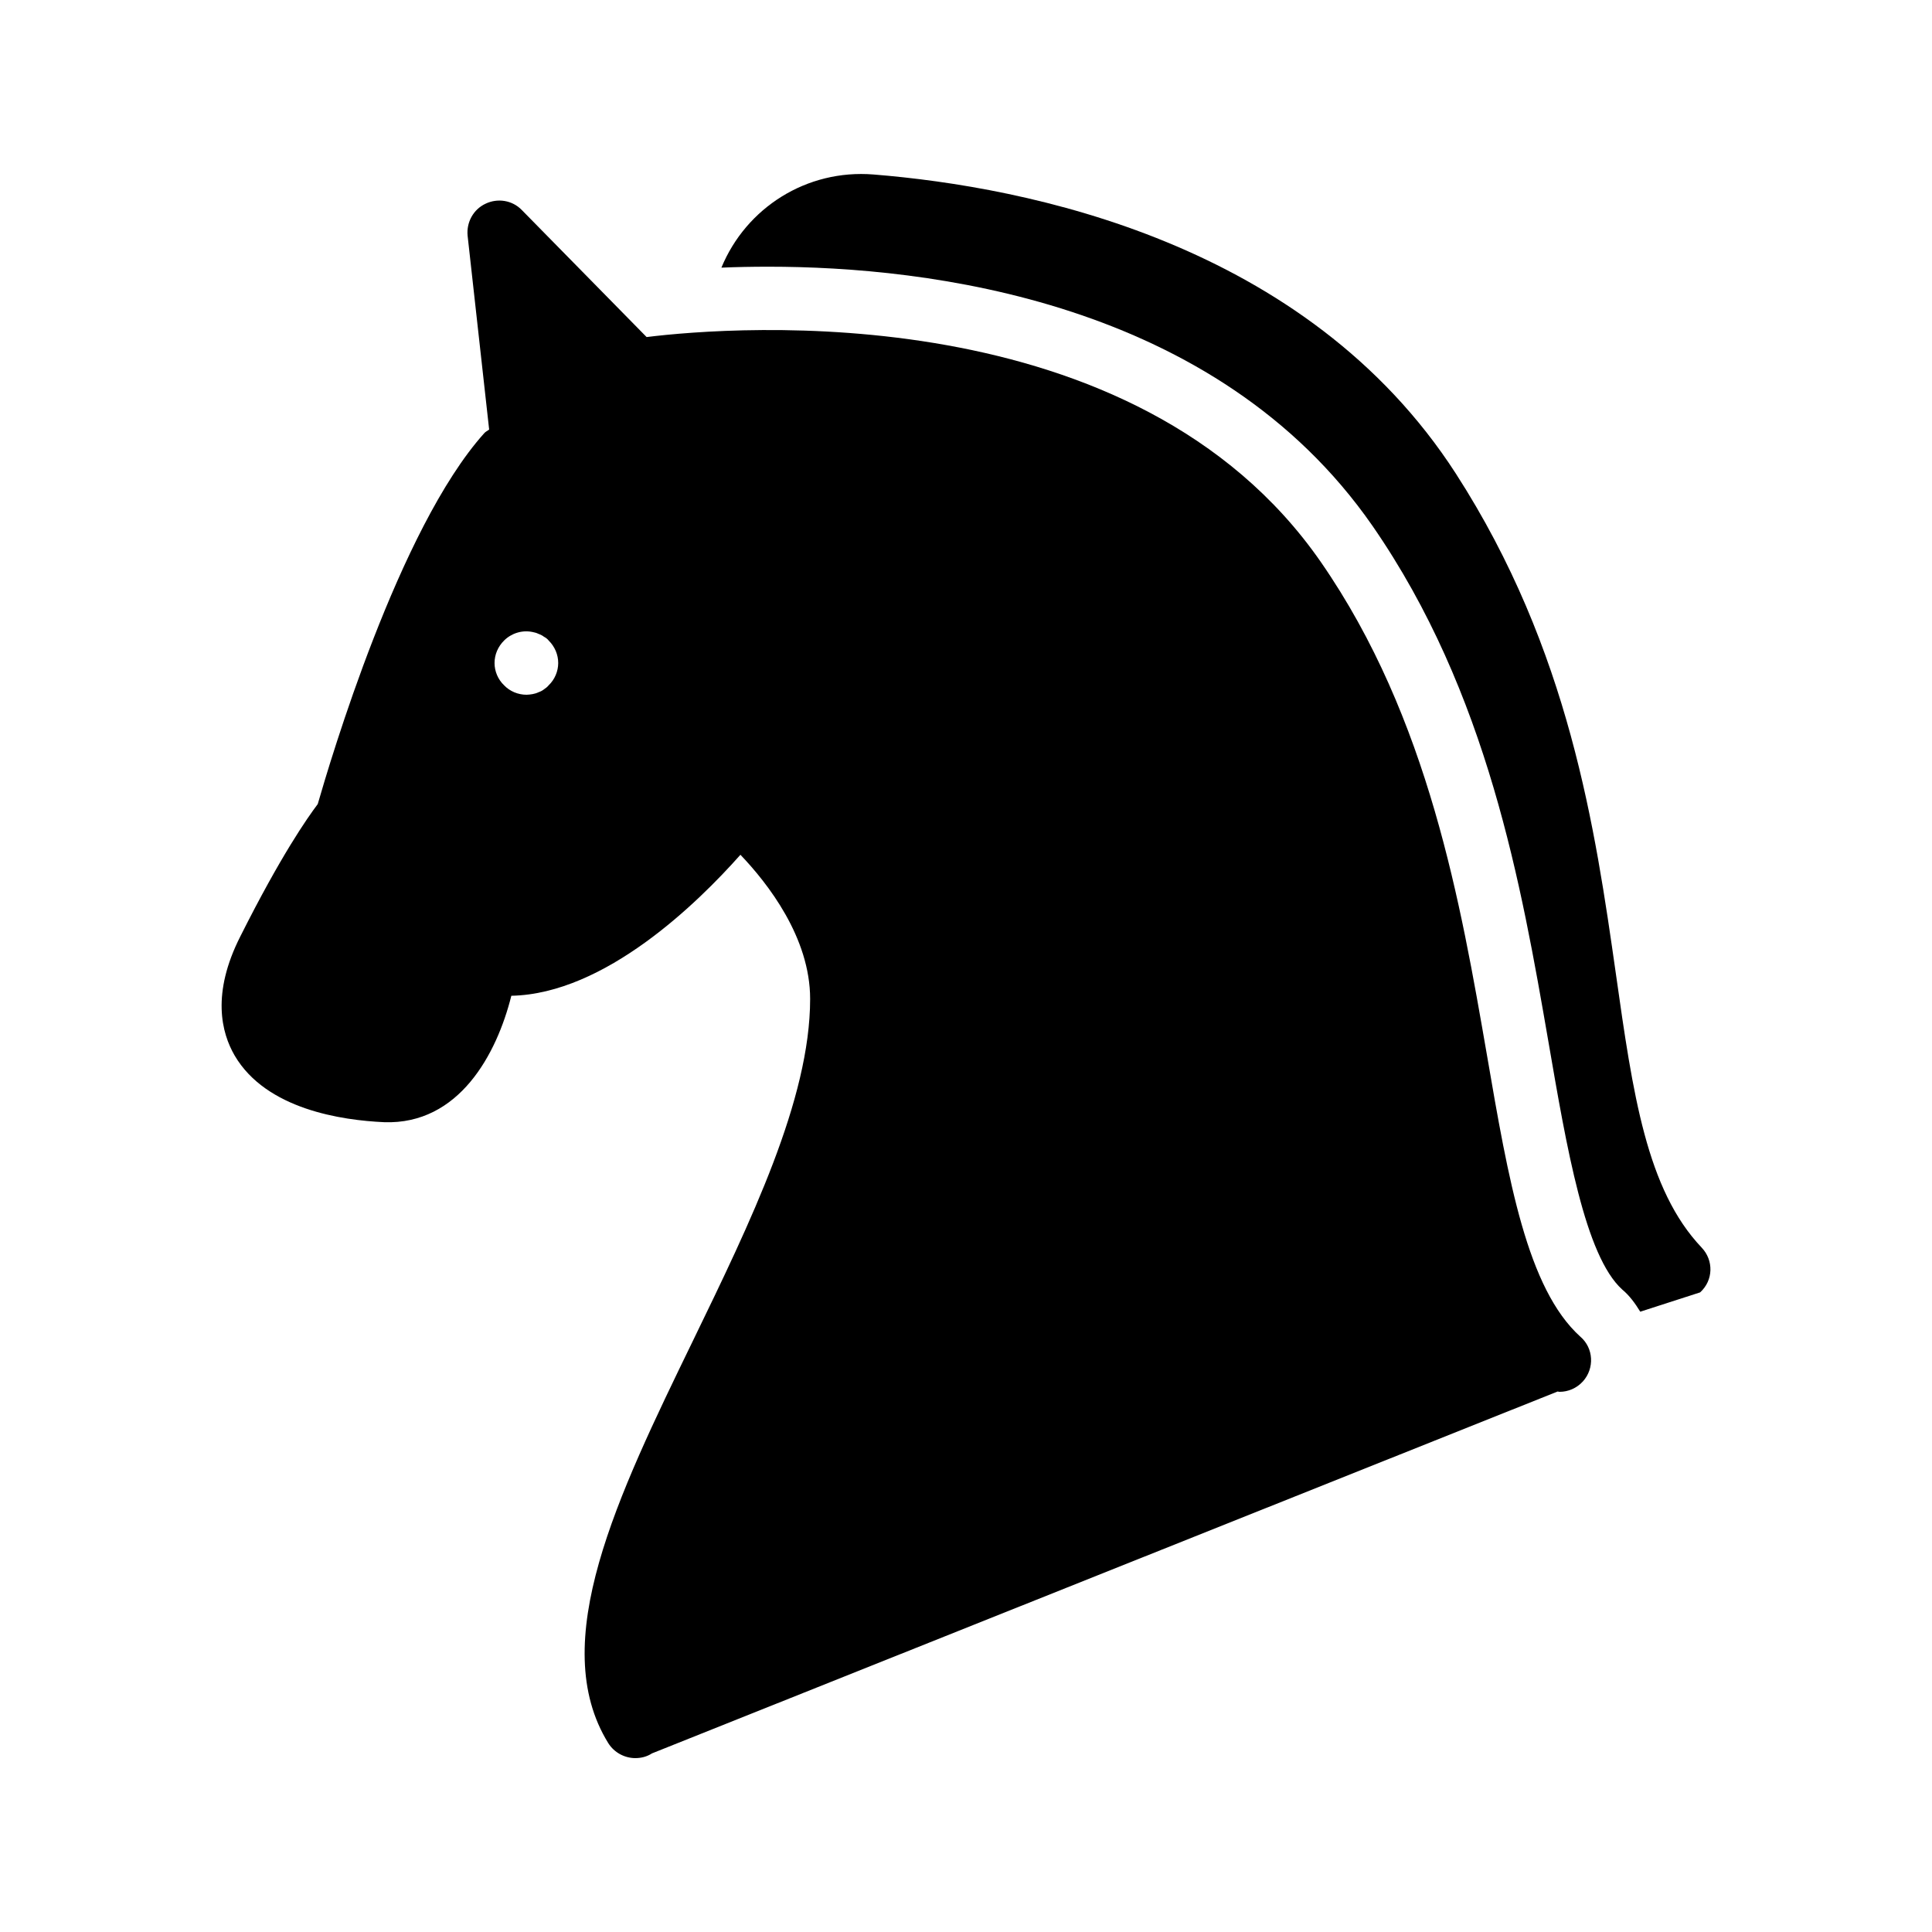
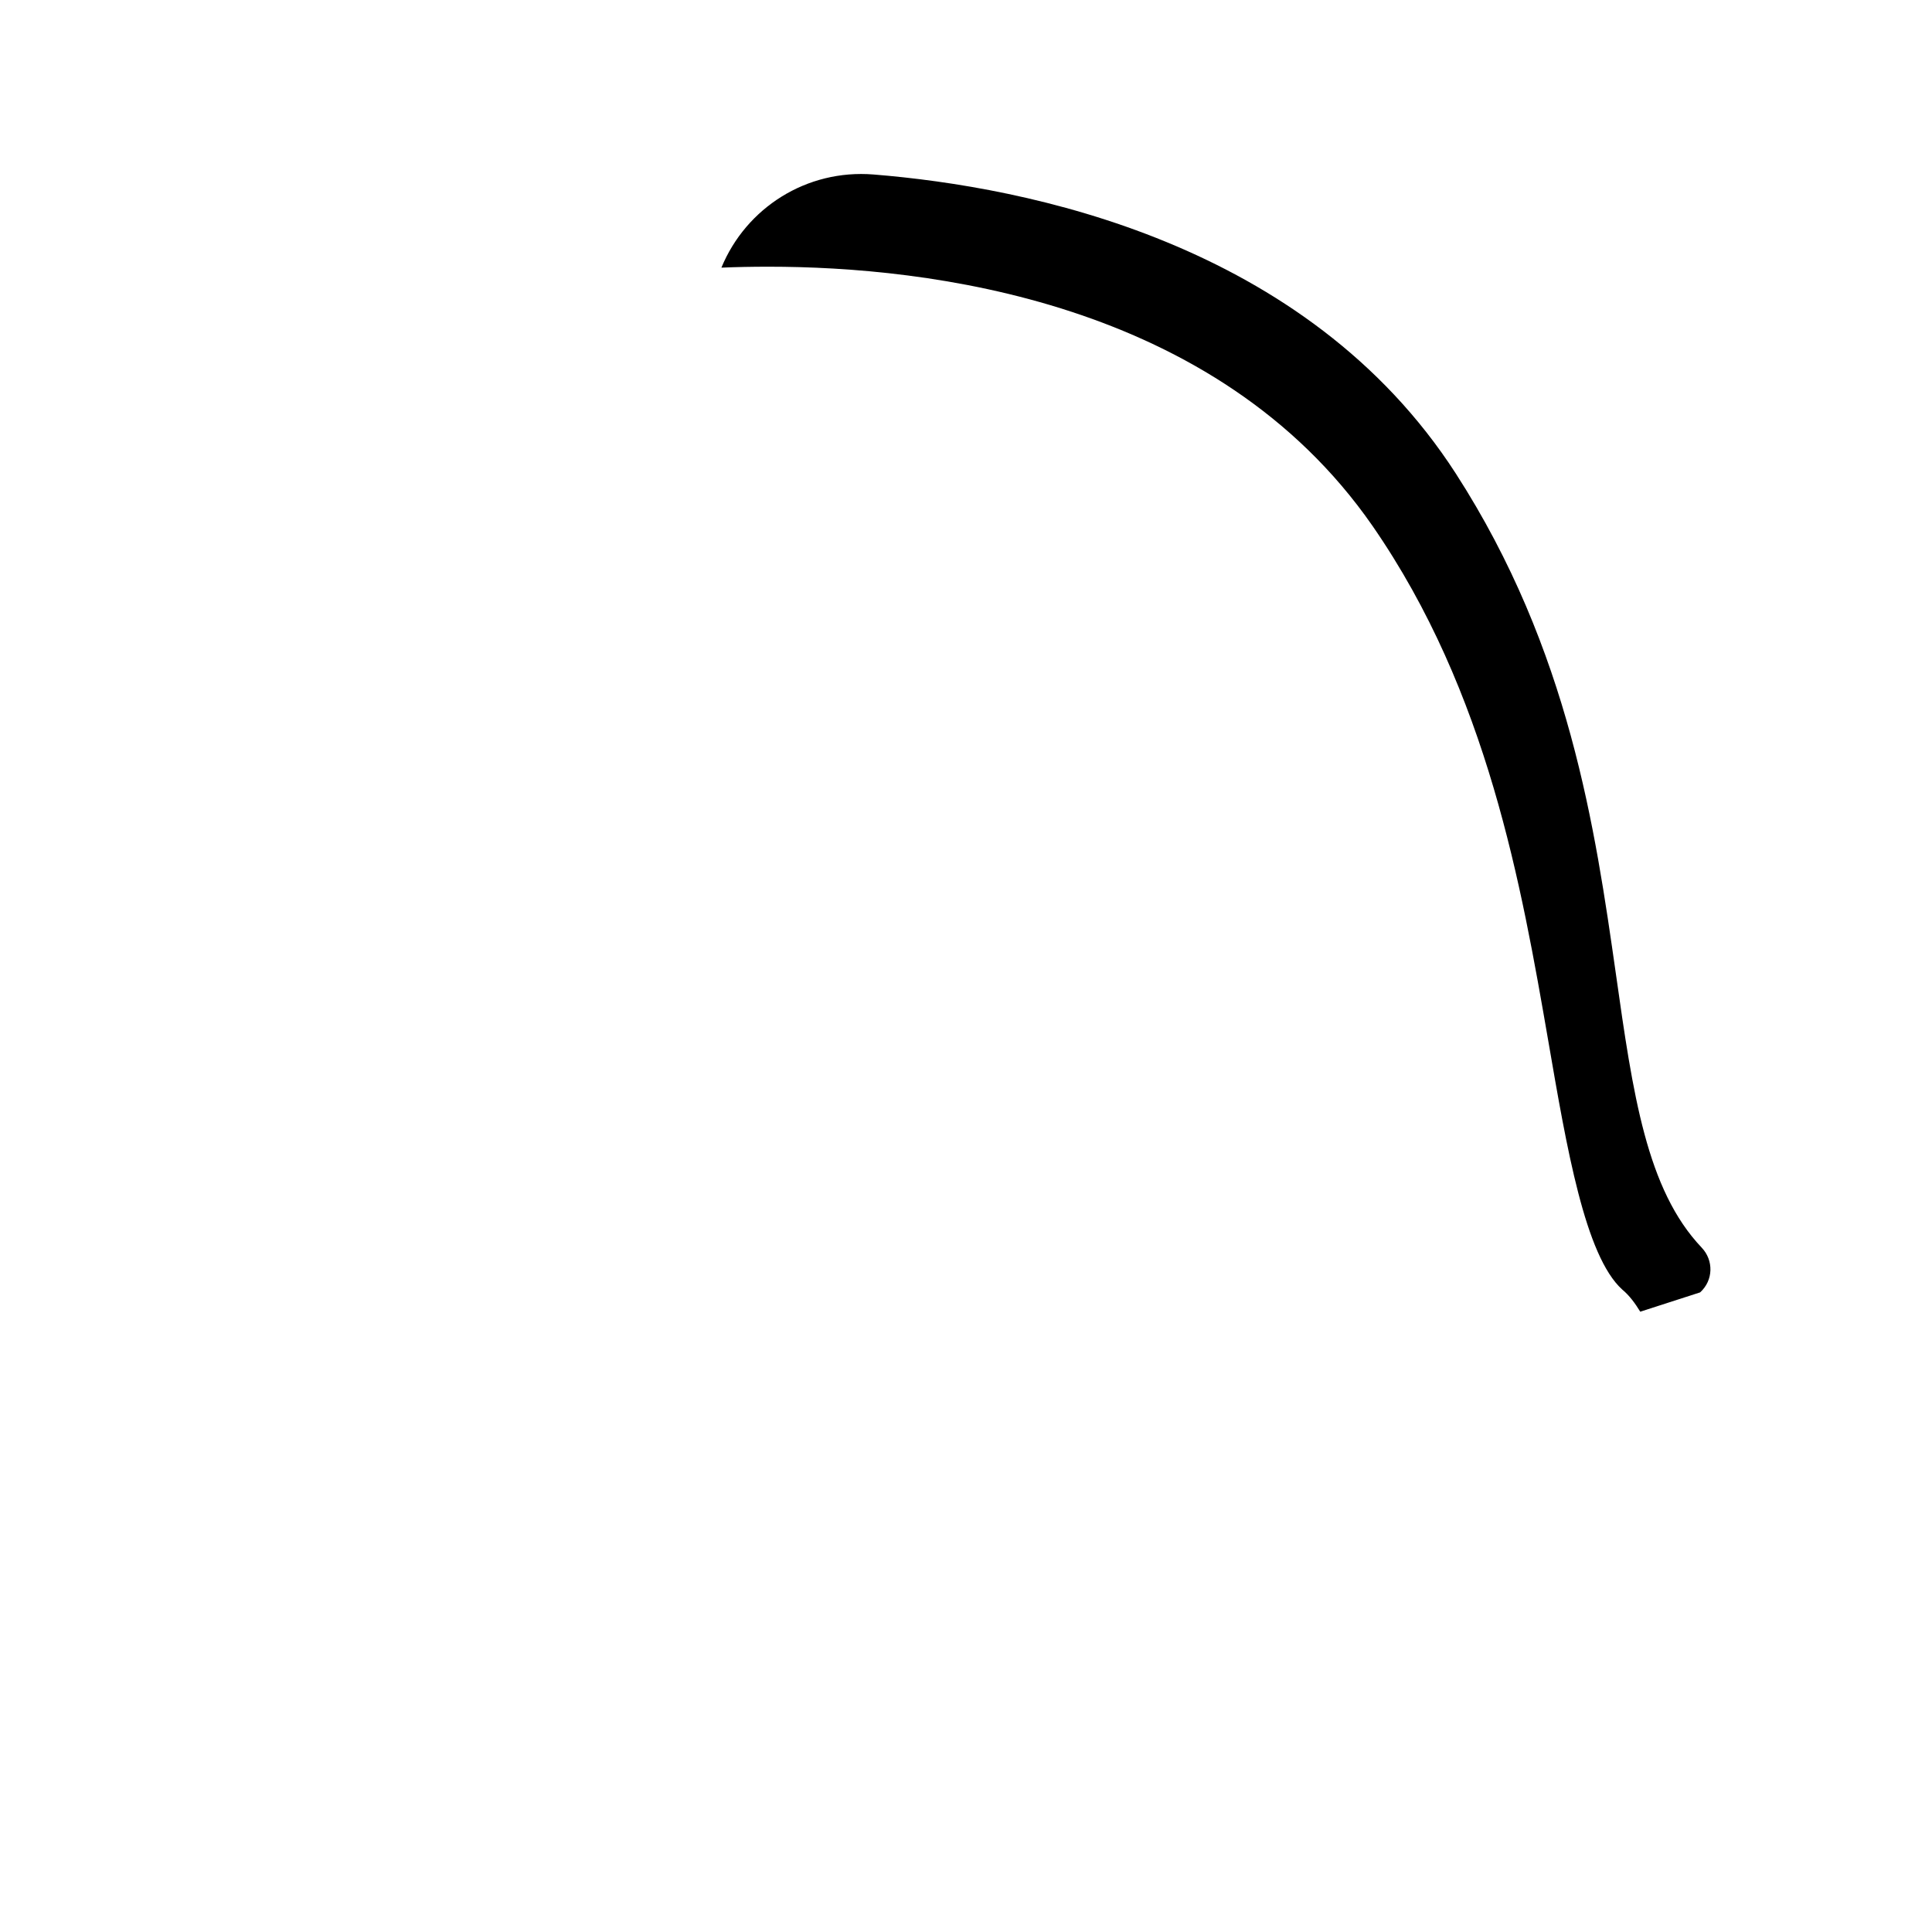
<svg xmlns="http://www.w3.org/2000/svg" fill="#000000" width="800px" height="800px" version="1.1" viewBox="144 144 512 512">
  <g>
    <path d="m594.97 474.64c-14.609-15.367-18.223-40.641-22.754-72.633-5.457-38.207-12.258-85.73-42.402-132.5-39.551-61.297-113.69-75.992-154.33-79.266-17.719-1.426-33.754 8.816-40.305 24.688 3.863-0.168 8.062-0.25 12.512-0.25 41.984 0 118.56 8.902 160.04 68.688 30.562 44.168 39.465 95.387 46.602 136.62 4.871 28.297 9.742 56.848 19.566 65.746 1.93 1.594 3.441 3.695 4.785 5.879l15.871-5.121c3.519-3.195 3.606-8.488 0.414-11.848z" />
-     <path d="m562.81 498.24c-14.105-12.762-19.062-41.48-24.77-74.73-6.887-39.719-15.367-89.258-44-130.57-49.121-70.871-155.59-62.473-178.68-59.617l-33.082-33.672c-2.519-2.602-6.383-3.191-9.574-1.68-3.273 1.512-5.121 4.953-4.785 8.48l5.711 51.387c-0.418 0.336-0.922 0.504-1.344 1.008-22.586 25.191-40.809 86.906-44.082 98.242-2.769 3.695-9.742 13.602-20.488 35.016-7.727 15.199-5.039 25.609-1.512 31.656 8.398 14.273 28.465 17.129 39.633 17.633 19.816 0.672 29.809-18.055 33.672-33.504 24.855-0.504 49.457-24.688 60.711-37.367 7.223 7.559 18.473 21.914 18.473 38.207 0 26.617-15.785 59.113-31.066 90.602-19.984 41.145-38.879 80.023-22.418 106.64 1.594 2.519 4.367 3.945 7.137 3.945 1.512 0 3.023-0.336 4.449-1.258l239.98-95.891c0.168 0 0.336 0.082 0.504 0.082 2.266 0 4.535-0.922 6.215-2.769 3.098-3.445 2.848-8.816-0.68-11.84zm-273.4-172.64c-0.336 0.418-0.754 0.754-1.258 1.09-0.418 0.336-0.922 0.586-1.426 0.754-0.504 0.25-1.09 0.418-1.594 0.504-0.504 0.082-1.09 0.168-1.594 0.168-2.266 0-4.449-0.922-5.961-2.519-1.594-1.512-2.519-3.695-2.519-5.879 0-2.266 0.922-4.367 2.519-5.961 1.93-1.93 4.785-2.856 7.559-2.266 0.504 0.082 1.09 0.25 1.594 0.504 0.504 0.168 1.008 0.418 1.426 0.754 0.504 0.25 0.922 0.586 1.258 1.008 1.594 1.594 2.519 3.695 2.519 5.961-0.008 2.188-0.93 4.371-2.523 5.883z" />
  </g>
</svg>